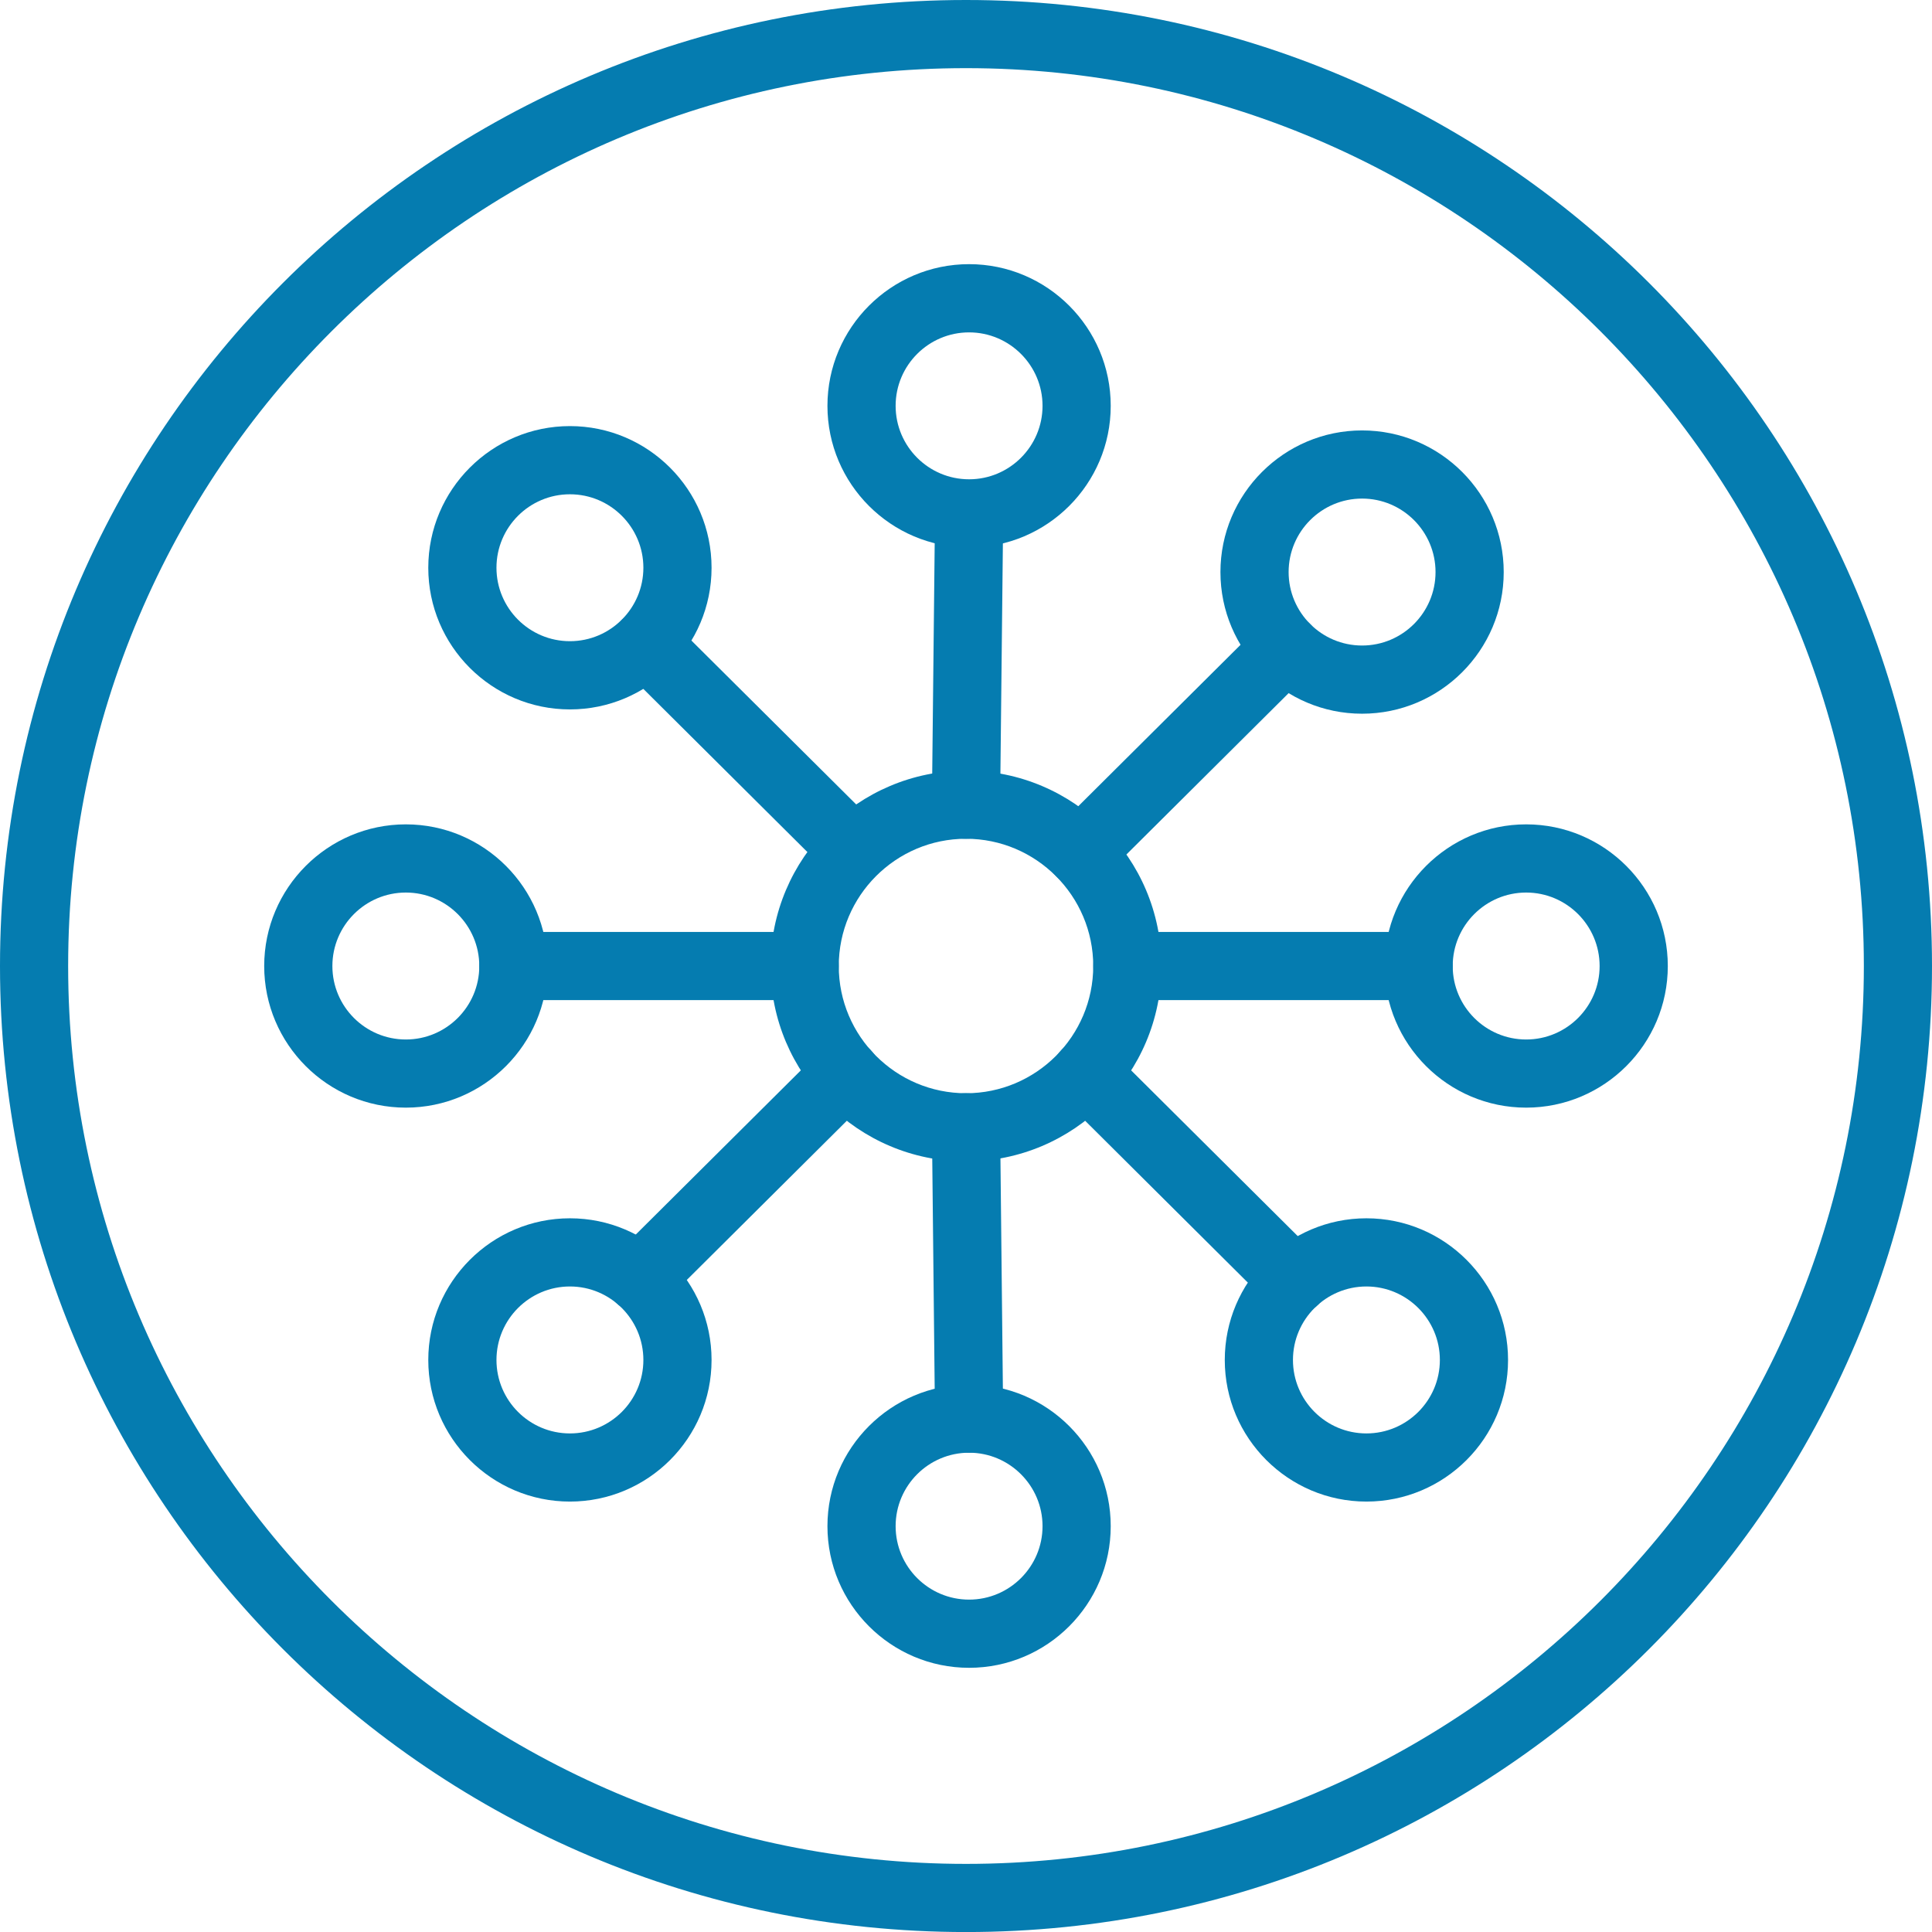
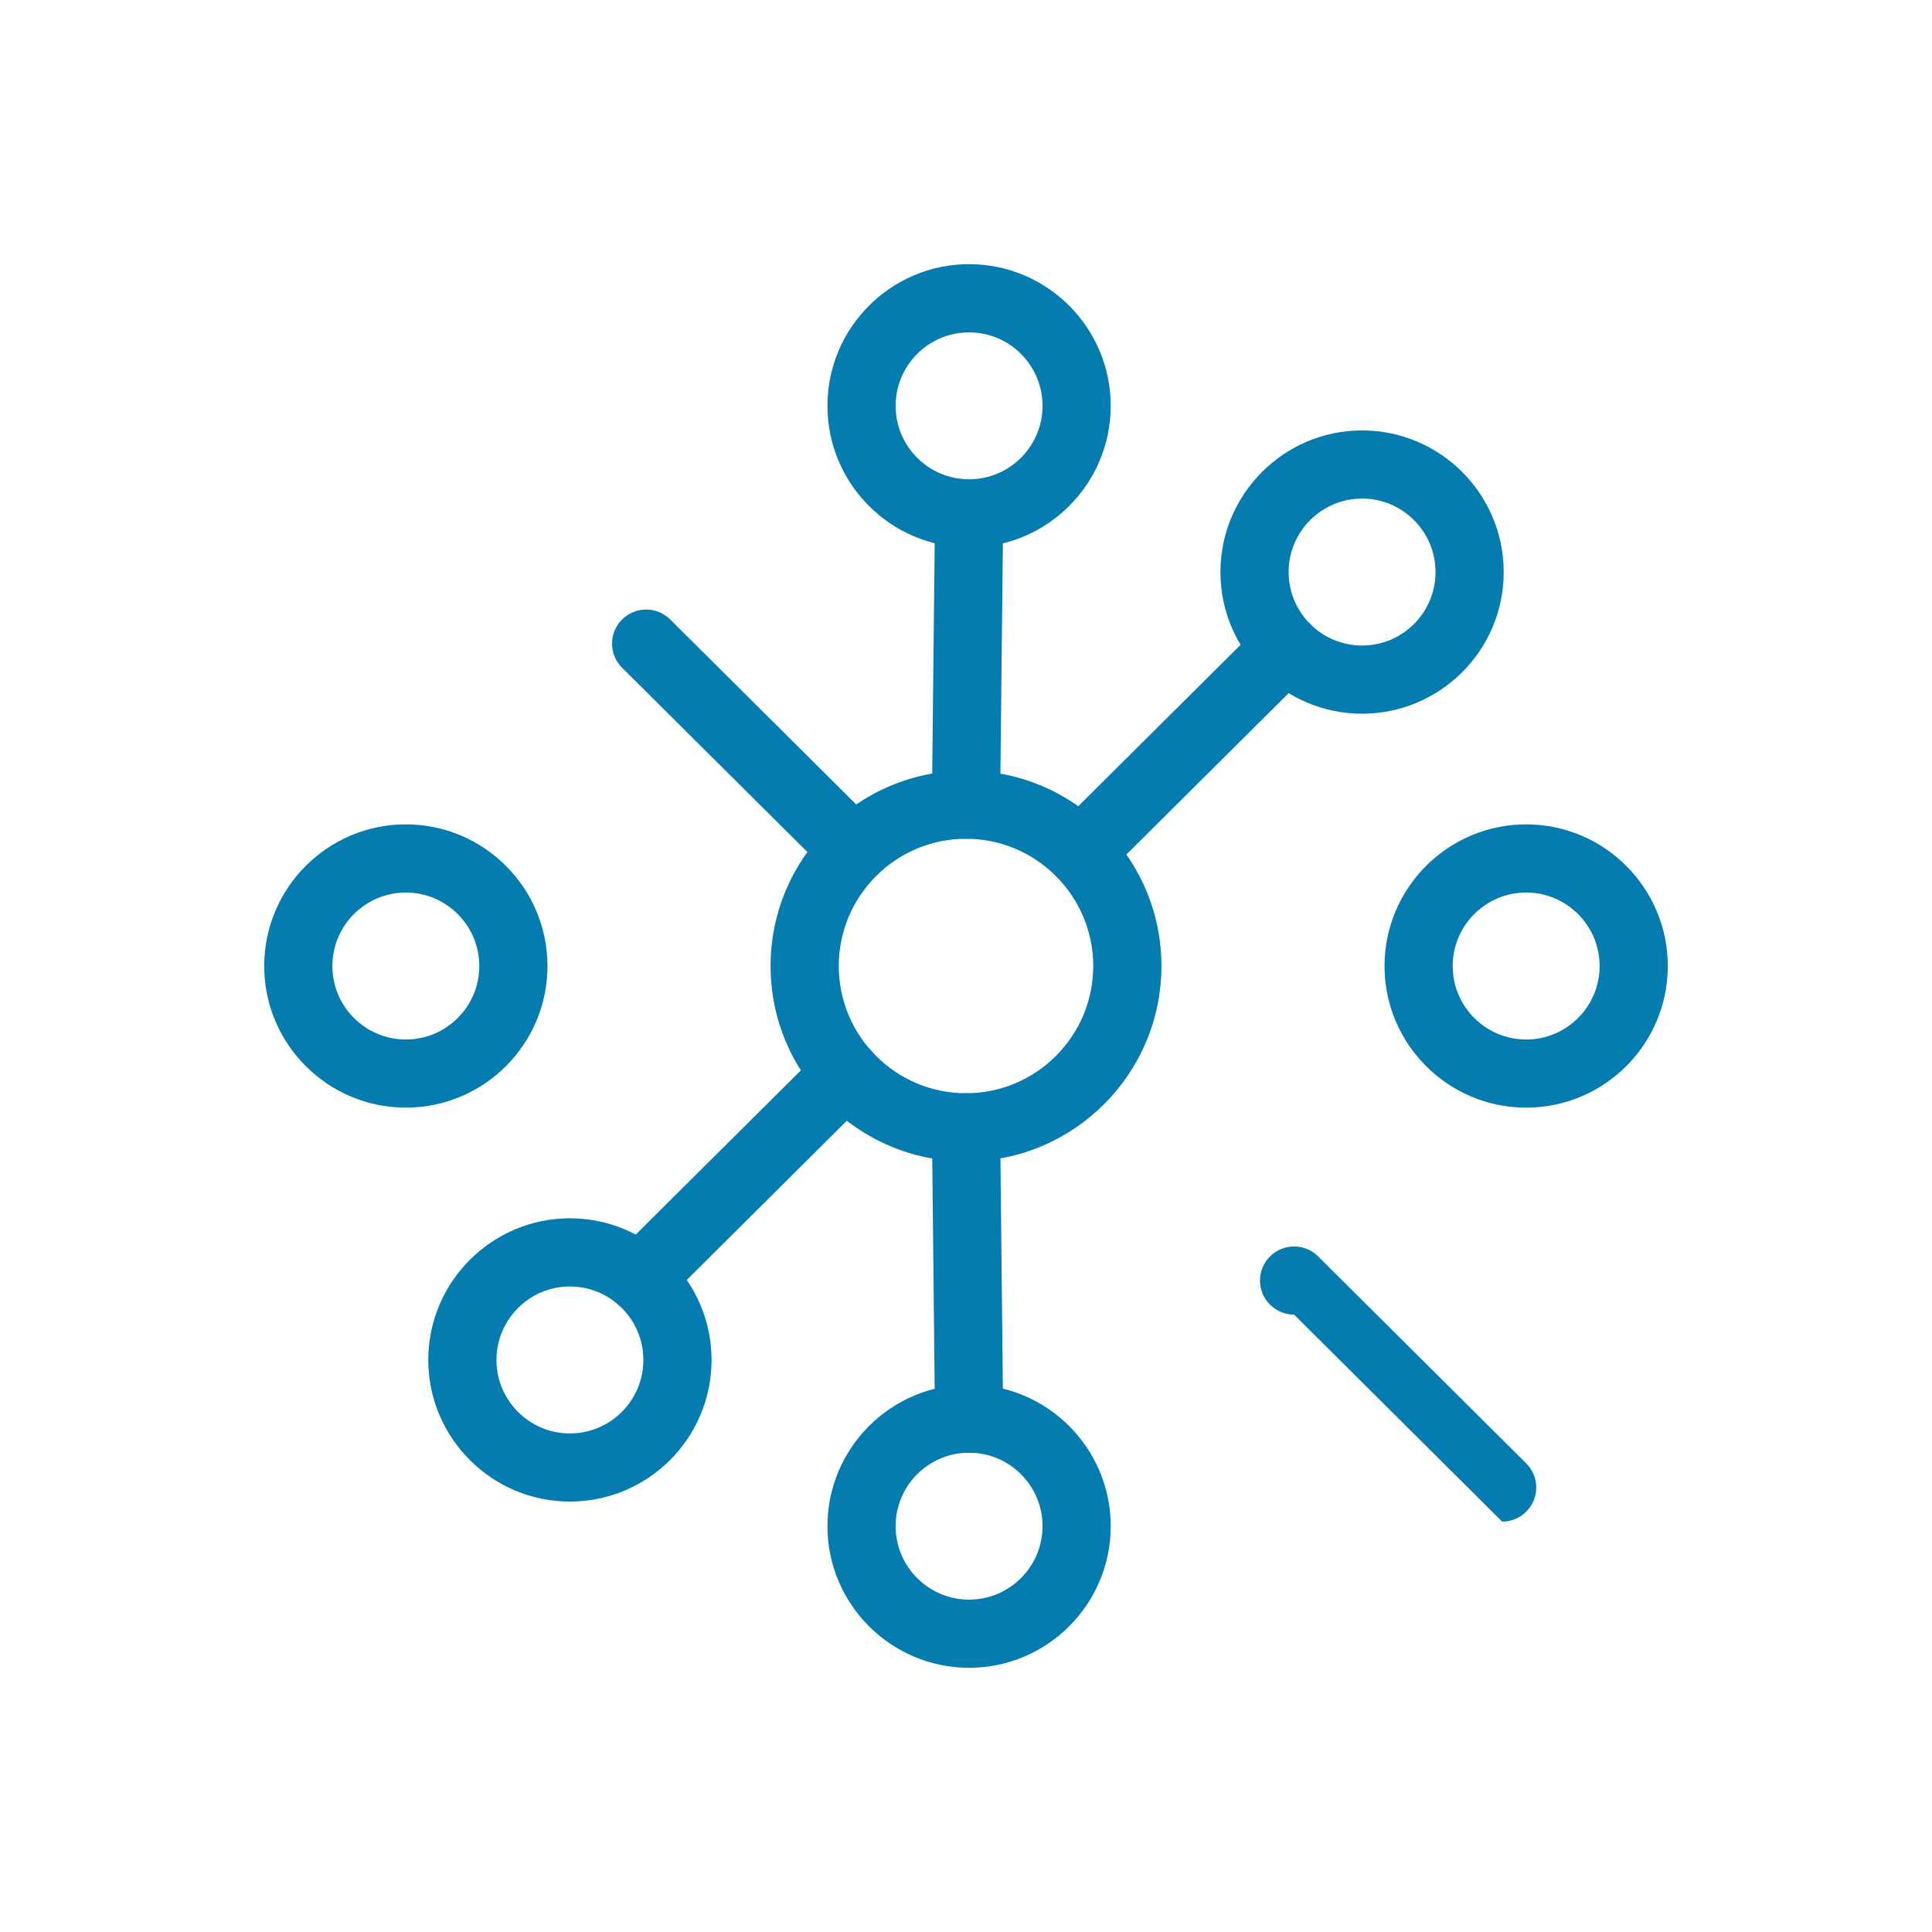
<svg xmlns="http://www.w3.org/2000/svg" id="Layer_2" data-name="Layer 2" viewBox="0 0 495 495.01">
  <defs>
    <style>
      .cls-1 {
        fill: #057cb0;
      }
    </style>
  </defs>
  <g id="Layer_1-2" data-name="Layer 1">
-     <path class="cls-1" d="M247.5,0C110.81,0,0,110.81,0,247.5s110.81,247.51,247.5,247.51,247.5-110.81,247.5-247.51S384.19,0,247.5,0M247.5,17.46c126.85,0,230.04,103.2,230.04,230.04s-103.19,230.05-230.04,230.05S17.46,374.35,17.46,247.5,120.66,17.46,247.5,17.46" />
    <path class="cls-1" d="M247.5,214.9h-.1c-4.82-.05-8.69-4-8.64-8.83l.79-73.48c.05-4.79,3.95-8.64,8.73-8.64h.1c4.82.05,8.69,4,8.64,8.83l-.79,73.48c-.05,4.79-3.96,8.64-8.73,8.64" />
    <path class="cls-1" d="M248.29,372.2c-4.78,0-8.68-3.84-8.73-8.64l-.79-74.64c-.05-4.83,3.82-8.78,8.64-8.83h.1c4.78,0,8.68,3.85,8.73,8.64l.79,74.64c.05,4.83-3.82,8.78-8.64,8.83h-.1Z" />
-     <path class="cls-1" d="M206.17,256.24h-74.63c-4.83,0-8.73-3.9-8.73-8.73s3.9-8.73,8.73-8.73h74.63c4.82,0,8.73,3.9,8.73,8.73s-3.91,8.73-8.73,8.73" />
-     <path class="cls-1" d="M363.47,256.24h-74.63c-4.83,0-8.73-3.9-8.73-8.73s3.9-8.73,8.73-8.73h74.63c4.82,0,8.73,3.9,8.73,8.73s-3.91,8.73-8.73,8.73" />
    <path class="cls-1" d="M217.23,225.03c-2.23,0-4.45-.85-6.16-2.54l-51.68-51.4c-3.42-3.4-3.44-8.92-.03-12.35,3.41-3.41,8.93-3.43,12.35-.03l51.68,51.4c3.42,3.41,3.44,8.92.03,12.35-1.7,1.71-3.95,2.58-6.19,2.58" />
-     <path class="cls-1" d="M331.56,336.82c-2.23,0-4.45-.85-6.16-2.54l-53.31-53.03c-3.42-3.41-3.44-8.93-.03-12.35,3.41-3.41,8.93-3.44,12.35-.03l53.31,53.03c3.42,3.41,3.44,8.92.03,12.35-1.7,1.71-3.95,2.58-6.19,2.58" />
+     <path class="cls-1" d="M331.56,336.82c-2.23,0-4.45-.85-6.16-2.54c-3.42-3.41-3.44-8.93-.03-12.35,3.41-3.41,8.93-3.44,12.35-.03l53.31,53.03c3.42,3.41,3.44,8.92.03,12.35-1.7,1.71-3.95,2.58-6.19,2.58" />
    <path class="cls-1" d="M276.8,227.09c-2.24,0-4.49-.86-6.19-2.58-3.41-3.42-3.39-8.94.03-12.35l52.64-52.36c3.41-3.42,8.95-3.39,12.35.03,3.41,3.41,3.39,8.94-.03,12.35l-52.64,52.36c-1.7,1.69-3.93,2.54-6.16,2.54" />
    <path class="cls-1" d="M163.97,336.29c-2.24,0-4.49-.86-6.19-2.58-3.41-3.42-3.39-8.94.03-12.35l52.78-52.5c3.41-3.41,8.95-3.38,12.35.03,3.41,3.42,3.39,8.95-.03,12.35l-52.78,52.5c-1.7,1.69-3.93,2.54-6.16,2.54" />
    <path class="cls-1" d="M247.5,214.9c-17.98,0-32.6,14.63-32.6,32.61s14.63,32.59,32.6,32.59,32.6-14.63,32.6-32.59-14.63-32.61-32.6-32.61M247.5,297.57c-27.61,0-50.07-22.46-50.07-50.06s22.46-50.07,50.07-50.07,50.07,22.46,50.07,50.07-22.46,50.06-50.07,50.06" />
    <path class="cls-1" d="M248.29,85.16c-10.38,0-18.82,8.44-18.82,18.82s8.44,18.82,18.82,18.82,18.82-8.45,18.82-18.82-8.45-18.82-18.82-18.82M248.29,140.27c-20.01,0-36.29-16.28-36.29-36.29s16.28-36.3,36.29-36.3,36.29,16.28,36.29,36.3-16.28,36.29-36.29,36.29" />
    <path class="cls-1" d="M348.98,127.74c-10.38,0-18.82,8.45-18.82,18.83s8.44,18.82,18.82,18.82,18.82-8.44,18.82-18.82-8.44-18.83-18.82-18.83M348.98,182.86c-20.01,0-36.29-16.28-36.29-36.28s16.28-36.3,36.29-36.3,36.29,16.28,36.29,36.3-16.28,36.28-36.29,36.28" />
    <path class="cls-1" d="M391.02,228.68c-10.38,0-18.82,8.45-18.82,18.83s8.44,18.82,18.82,18.82,18.82-8.44,18.82-18.82-8.44-18.83-18.82-18.83M391.02,283.79c-20.01,0-36.29-16.28-36.29-36.28s16.28-36.3,36.29-36.3,36.29,16.28,36.29,36.3-16.28,36.28-36.29,36.28" />
-     <path class="cls-1" d="M350.09,329.61c-10.38,0-18.82,8.45-18.82,18.83s8.44,18.82,18.82,18.82,18.82-8.44,18.82-18.82-8.45-18.83-18.82-18.83M350.09,384.72c-20.01,0-36.29-16.28-36.29-36.28s16.28-36.3,36.29-36.3,36.29,16.28,36.29,36.3-16.28,36.28-36.29,36.28" />
    <path class="cls-1" d="M248.29,372.2c-10.38,0-18.82,8.44-18.82,18.82s8.44,18.82,18.82,18.82,18.82-8.45,18.82-18.82-8.45-18.82-18.82-18.82M248.29,427.31c-20.01,0-36.29-16.28-36.29-36.29s16.28-36.29,36.29-36.29,36.29,16.28,36.29,36.29-16.28,36.29-36.29,36.29" />
    <path class="cls-1" d="M146.02,329.61c-10.38,0-18.82,8.45-18.82,18.83s8.44,18.82,18.82,18.82,18.82-8.44,18.82-18.82-8.44-18.83-18.82-18.83M146.02,384.72c-20.01,0-36.29-16.28-36.29-36.28s16.28-36.3,36.29-36.3,36.29,16.28,36.29,36.3-16.28,36.28-36.29,36.28" />
    <path class="cls-1" d="M103.98,228.68c-10.38,0-18.82,8.45-18.82,18.83s8.44,18.82,18.82,18.82,18.82-8.44,18.82-18.82-8.44-18.83-18.82-18.83M103.98,283.79c-20.01,0-36.29-16.28-36.29-36.28s16.28-36.3,36.29-36.3,36.29,16.28,36.29,36.3-16.28,36.28-36.29,36.28" />
-     <path class="cls-1" d="M146.02,126.64c-10.38,0-18.82,8.44-18.82,18.82s8.44,18.82,18.82,18.82,18.82-8.45,18.82-18.82-8.44-18.82-18.82-18.82M146.02,181.76c-20.01,0-36.29-16.28-36.29-36.29s16.28-36.3,36.29-36.3,36.29,16.28,36.29,36.3-16.28,36.29-36.29,36.29" />
  </g>
</svg>